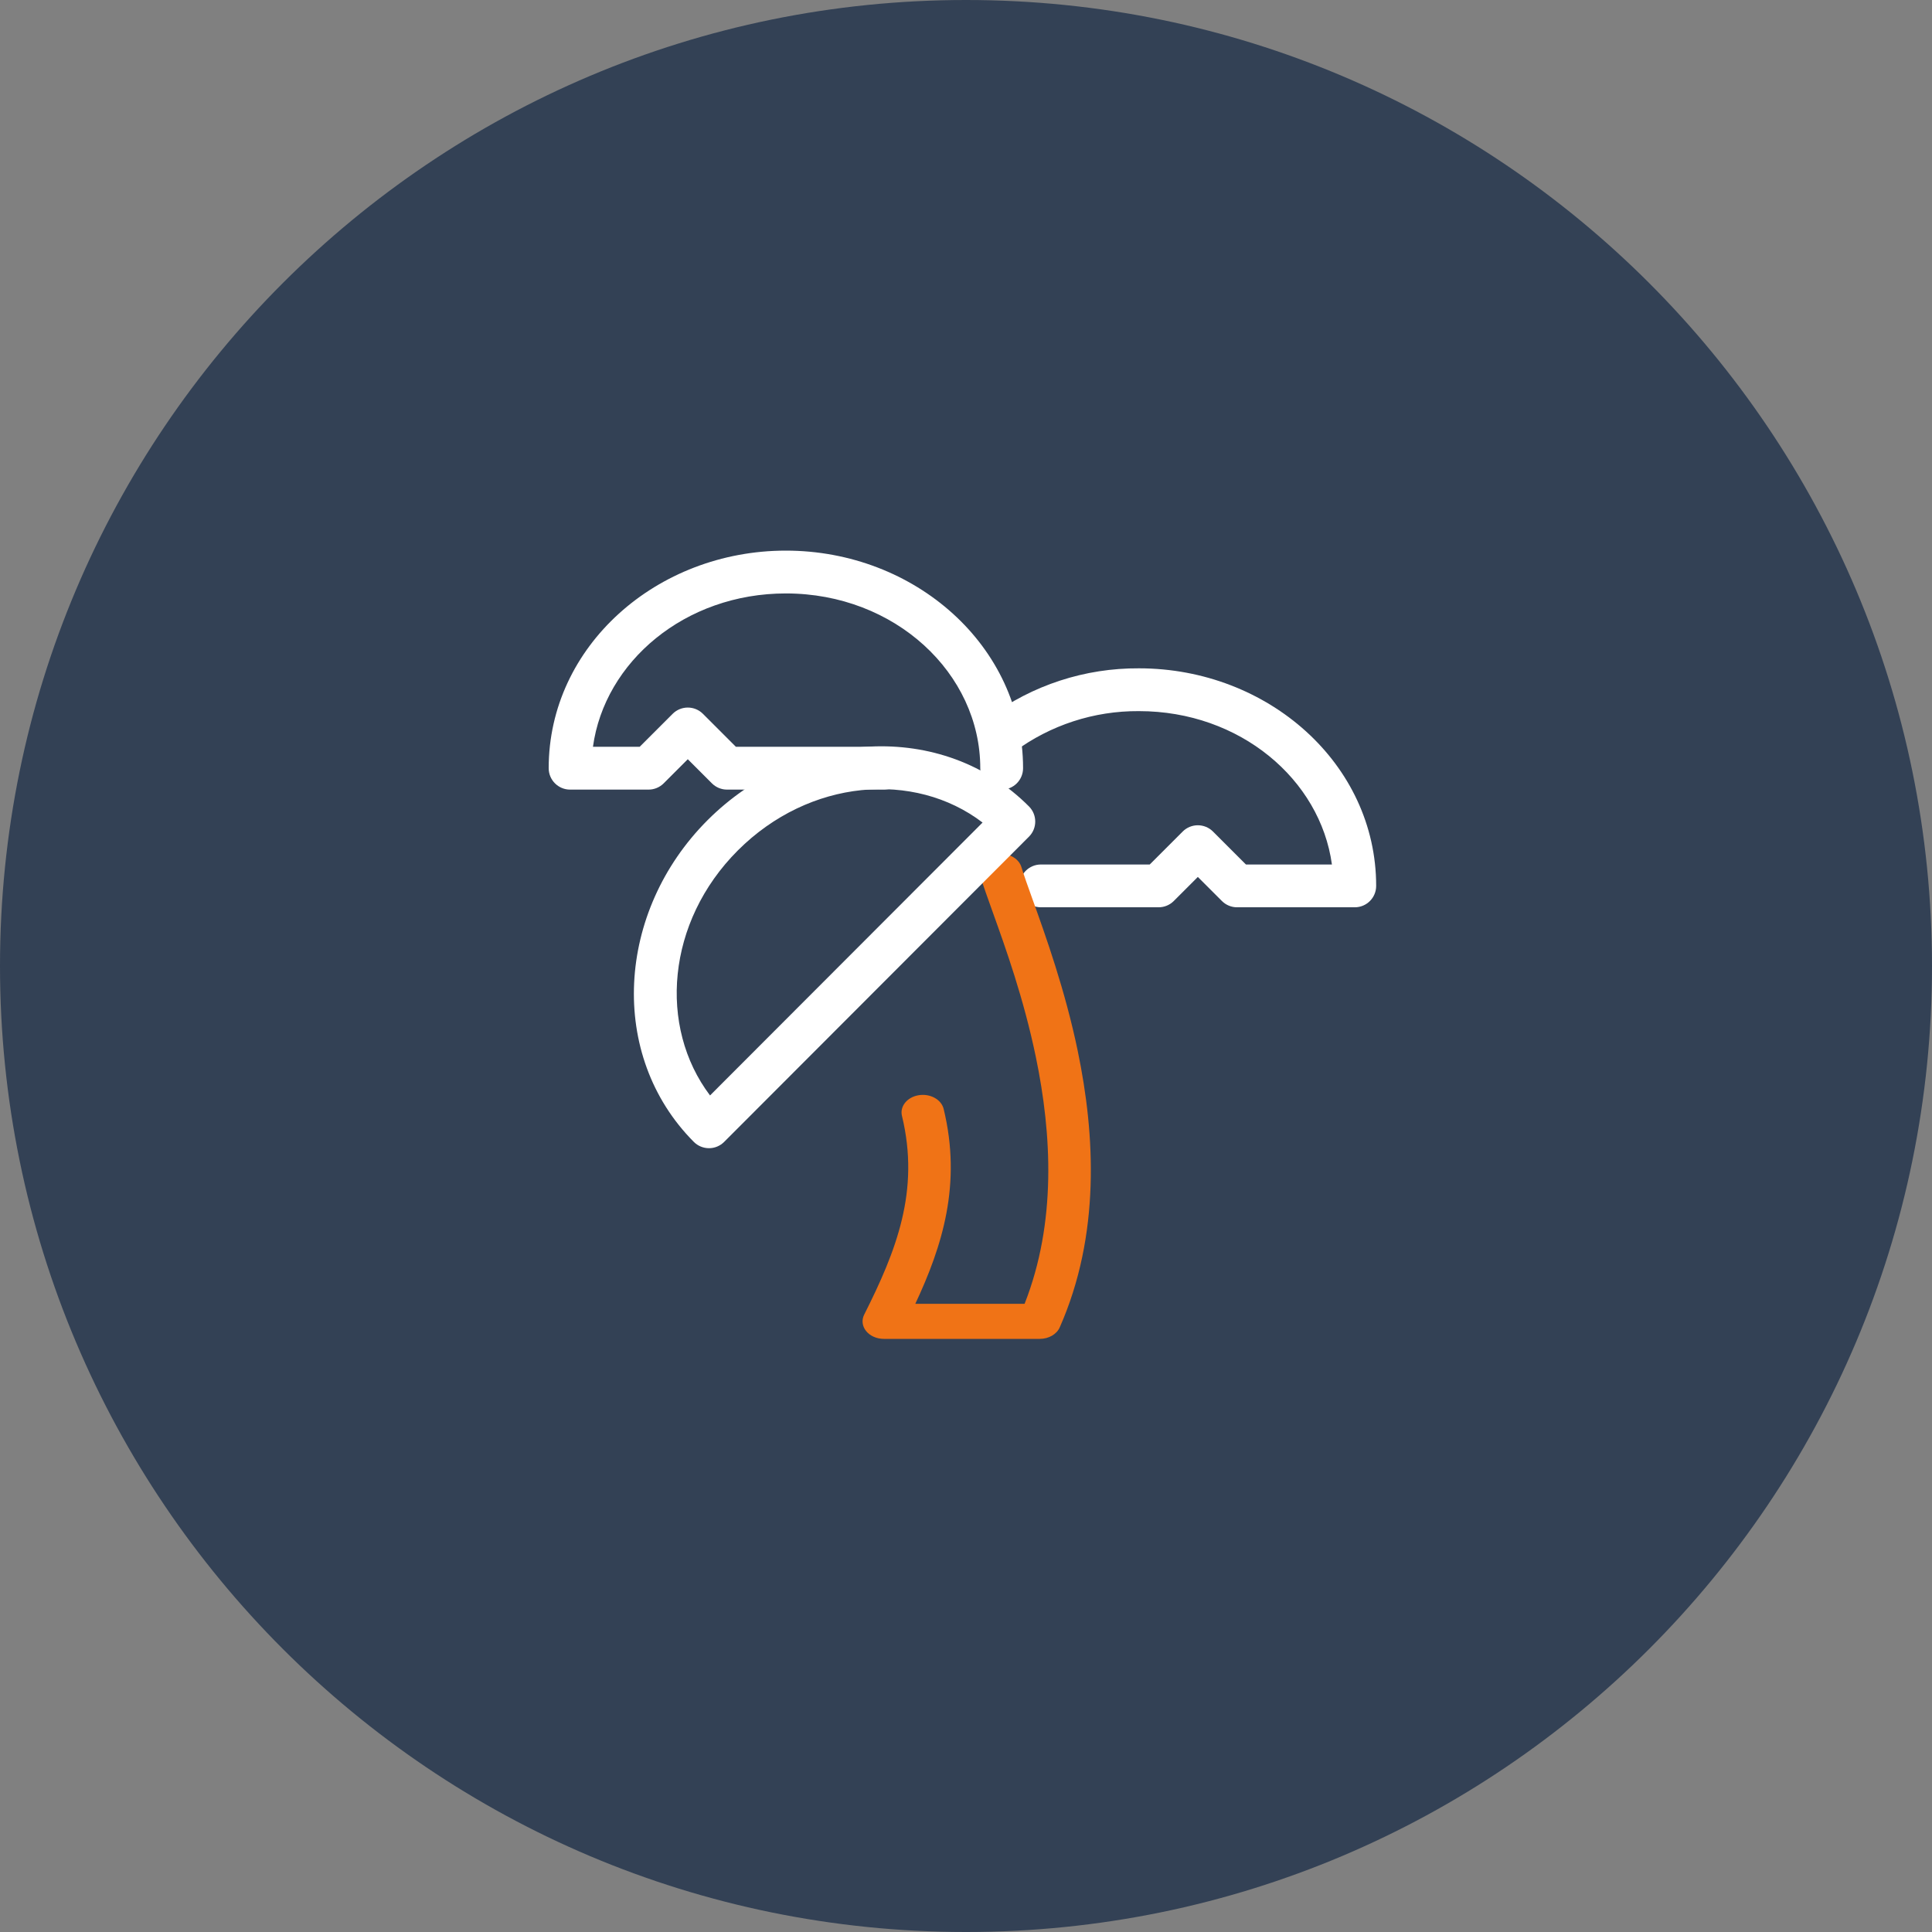
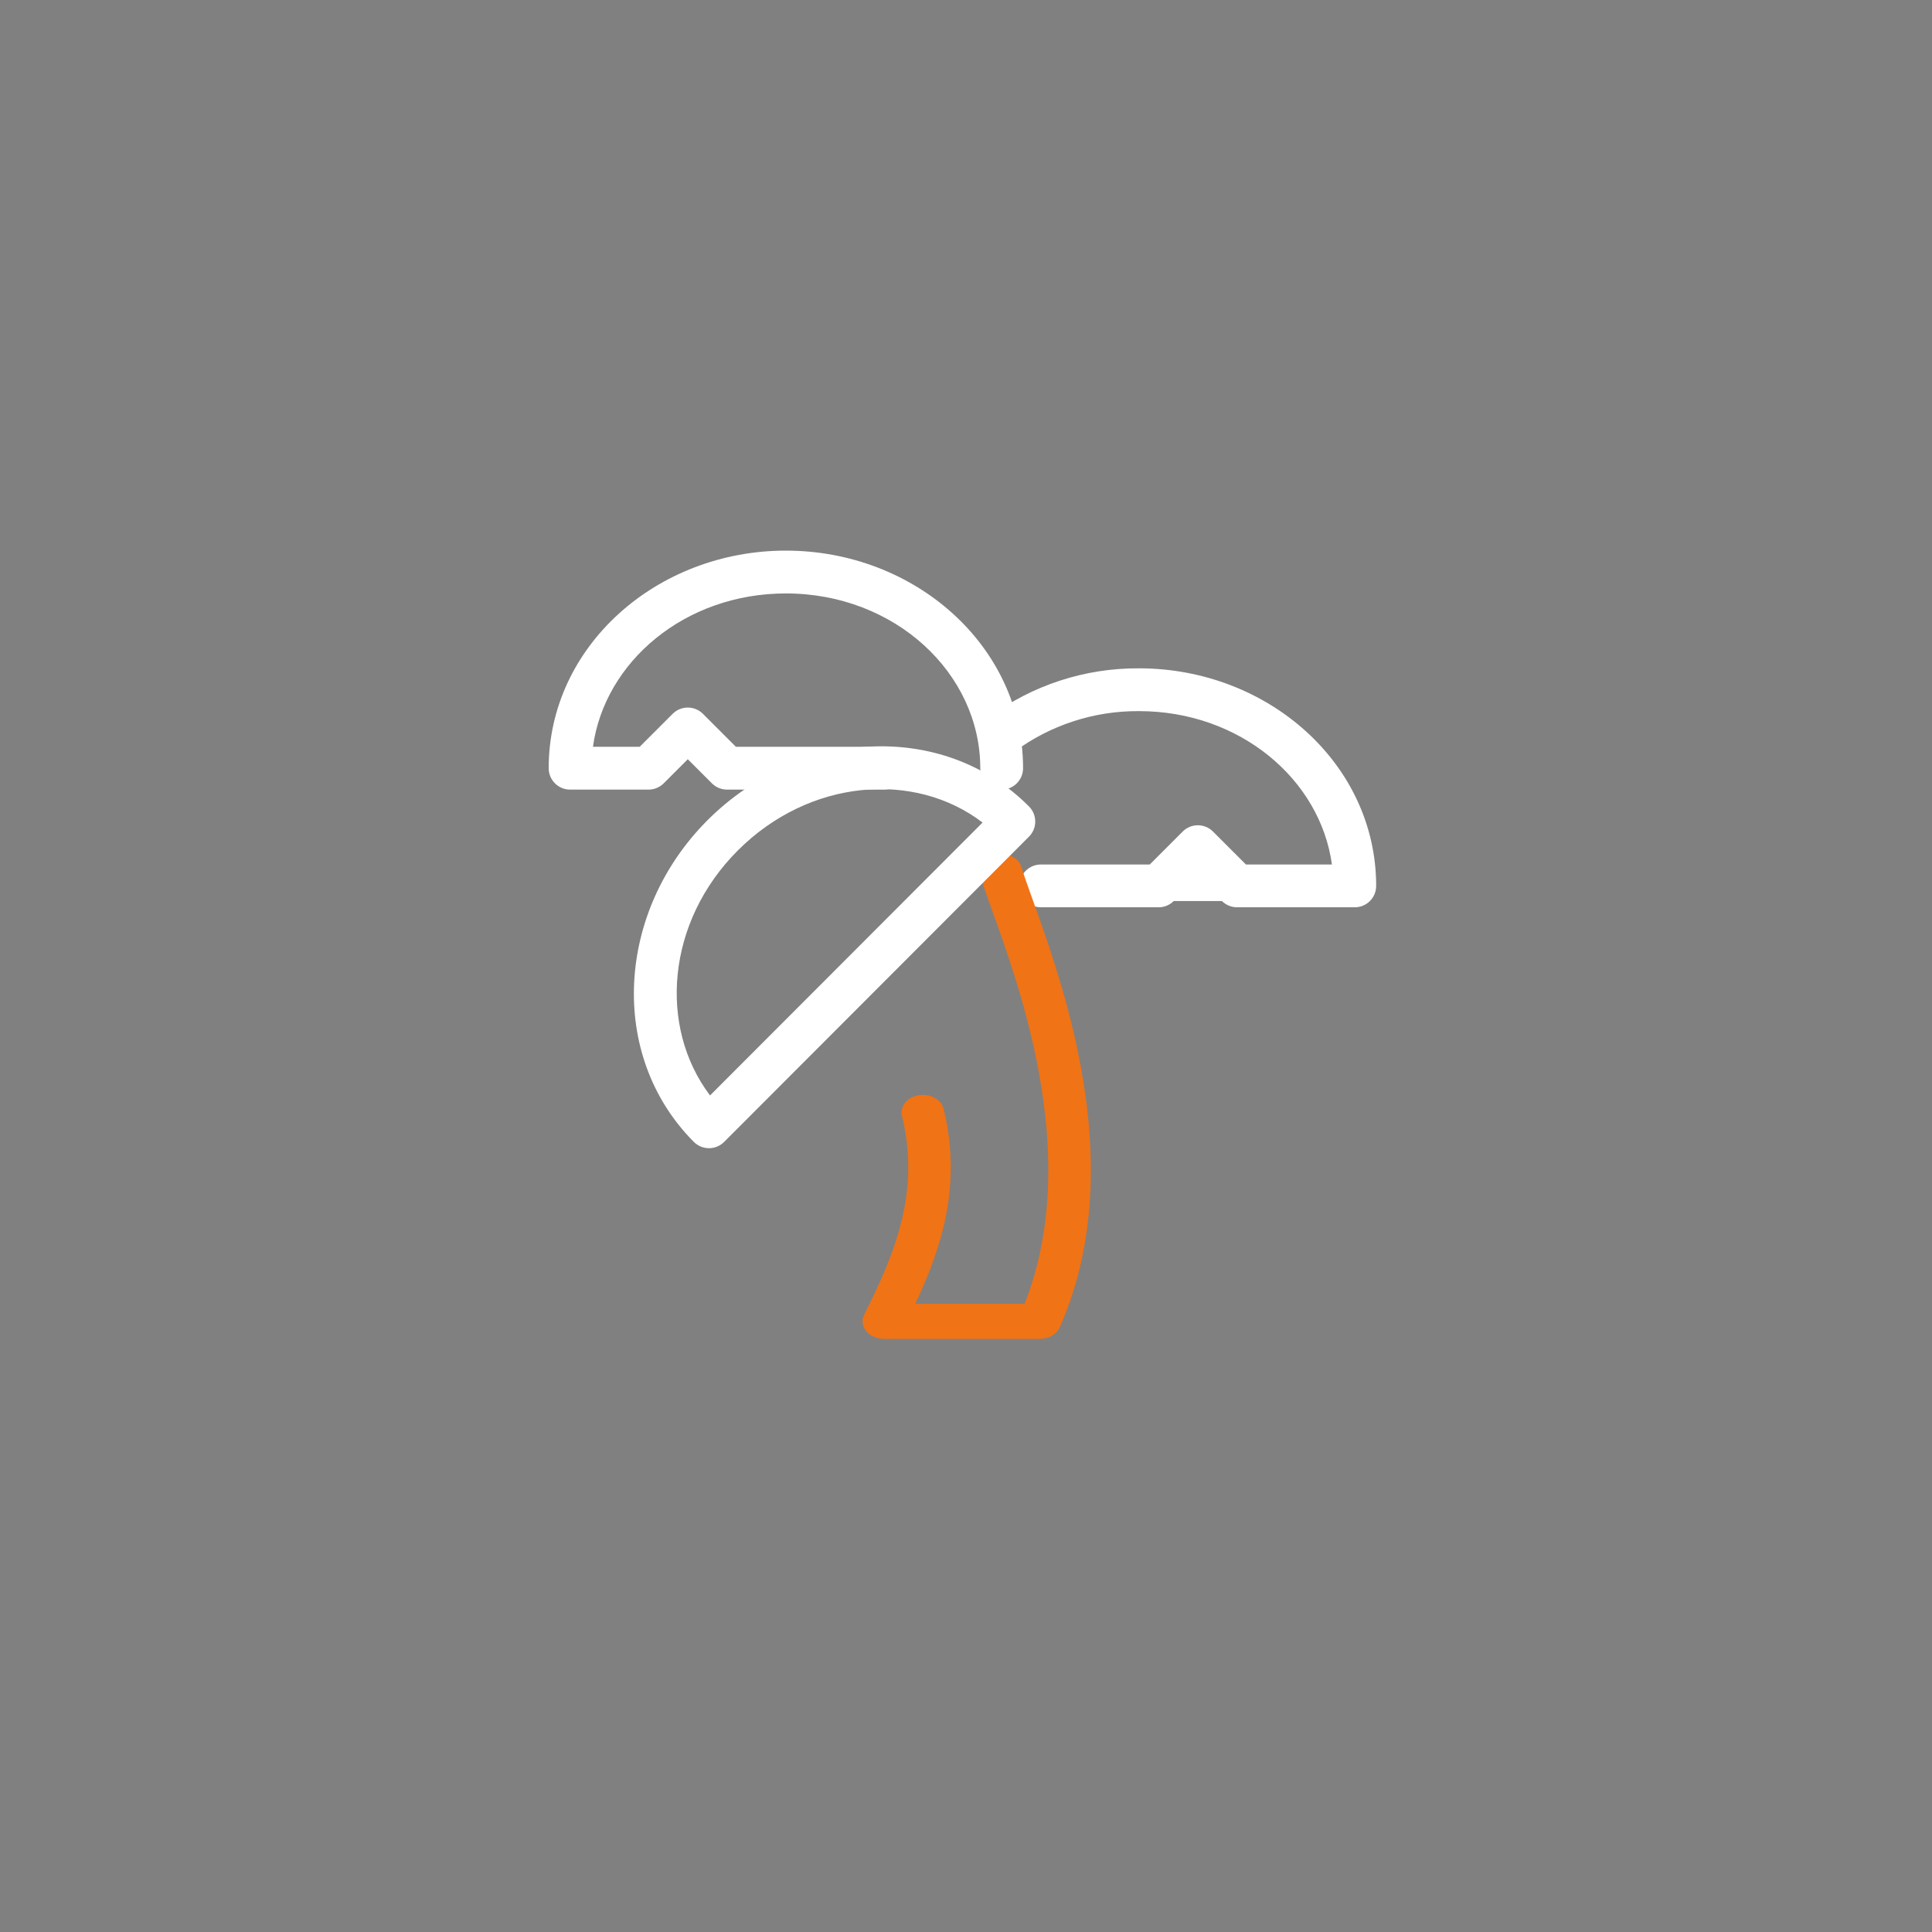
<svg xmlns="http://www.w3.org/2000/svg" width="80" height="80" viewBox="0 0 80 80" fill="none">
  <rect x="0" y="0" width="80" height="80" fill="#808080" stroke="none" />
-   <path d="M0 40C0 17.909 17.909 0 40 0C62.091 0 80 17.909 80 40C80 62.091 62.091 80 40 80C17.909 80 0 62.091 0 40Z" fill="#334155" />
  <path fill-rule="evenodd" clip-rule="evenodd" d="M22.72 31.809C22.72 26.759 27.194 22.8 32.541 22.8C37.889 22.8 42.363 26.759 42.363 31.809C42.363 32.299 41.966 32.696 41.477 32.696C40.987 32.696 40.591 32.299 40.591 31.809C40.591 27.892 37.072 24.573 32.541 24.573C28.357 24.573 25.036 27.404 24.553 30.923H26.488L27.853 29.558C28.199 29.212 28.761 29.212 29.107 29.558L30.472 30.923H36.603C37.093 30.923 37.489 31.32 37.489 31.809C37.489 32.299 37.093 32.696 36.603 32.696H30.105C29.87 32.696 29.644 32.602 29.478 32.436L28.48 31.438L27.482 32.436C27.316 32.602 27.09 32.696 26.855 32.696H23.606C23.117 32.696 22.72 32.299 22.72 31.809Z" fill="white" />
-   <path fill-rule="evenodd" clip-rule="evenodd" d="M47.157 29.446C45.303 29.434 43.495 30.023 42.004 31.125C41.61 31.416 41.055 31.333 40.764 30.939C40.473 30.546 40.556 29.991 40.95 29.7C42.748 28.37 44.929 27.659 47.166 27.674C52.512 27.676 56.984 31.634 56.984 36.683C56.984 37.173 56.588 37.569 56.098 37.569H51.224C50.989 37.569 50.764 37.476 50.598 37.31L49.6 36.312L48.602 37.31C48.436 37.476 48.21 37.569 47.975 37.569H43.101C42.612 37.569 42.215 37.173 42.215 36.683C42.215 36.194 42.612 35.797 43.101 35.797H47.608L48.973 34.432C49.319 34.086 49.88 34.086 50.227 34.432L51.592 35.797H55.152C54.669 32.278 51.347 29.446 47.163 29.446H47.157V29.446Z" fill="white" />
+   <path fill-rule="evenodd" clip-rule="evenodd" d="M47.157 29.446C45.303 29.434 43.495 30.023 42.004 31.125C41.61 31.416 41.055 31.333 40.764 30.939C40.473 30.546 40.556 29.991 40.95 29.7C42.748 28.37 44.929 27.659 47.166 27.674C52.512 27.676 56.984 31.634 56.984 36.683C56.984 37.173 56.588 37.569 56.098 37.569H51.224C50.989 37.569 50.764 37.476 50.598 37.31L48.602 37.31C48.436 37.476 48.21 37.569 47.975 37.569H43.101C42.612 37.569 42.215 37.173 42.215 36.683C42.215 36.194 42.612 35.797 43.101 35.797H47.608L48.973 34.432C49.319 34.086 49.88 34.086 50.227 34.432L51.592 35.797H55.152C54.669 32.278 51.347 29.446 47.163 29.446H47.157V29.446Z" fill="white" />
  <path fill-rule="evenodd" clip-rule="evenodd" d="M41.227 35.376C41.699 35.279 42.177 35.515 42.295 35.904C42.394 36.232 42.555 36.682 42.752 37.23C43.295 38.743 44.107 41.005 44.629 43.528C45.347 46.994 45.572 51.132 43.882 54.962C43.756 55.249 43.425 55.44 43.055 55.44H36.597C36.303 55.44 36.028 55.319 35.865 55.117C35.702 54.916 35.671 54.66 35.784 54.436C37.109 51.803 38.102 49.311 37.348 46.205C37.253 45.812 37.562 45.429 38.039 45.351C38.516 45.272 38.98 45.527 39.075 45.92C39.83 49.031 39.023 51.591 37.901 53.988H42.426C43.749 50.627 43.556 46.975 42.893 43.772C42.39 41.344 41.644 39.267 41.103 37.759C40.89 37.165 40.709 36.66 40.586 36.256C40.468 35.867 40.755 35.473 41.227 35.376Z" fill="#F07316" />
  <path fill-rule="evenodd" clip-rule="evenodd" d="M29.299 33.961C33.08 30.18 39.039 29.806 42.609 33.394C42.953 33.74 42.953 34.3 42.607 34.645L29.985 47.284C29.818 47.451 29.592 47.545 29.357 47.544C29.121 47.544 28.895 47.45 28.729 47.283C25.165 43.701 25.515 37.745 29.299 33.961ZM40.686 34.06C37.861 31.903 33.514 32.253 30.553 35.214C27.595 38.171 27.253 42.518 29.401 45.36L40.686 34.06Z" fill="white" />
</svg>